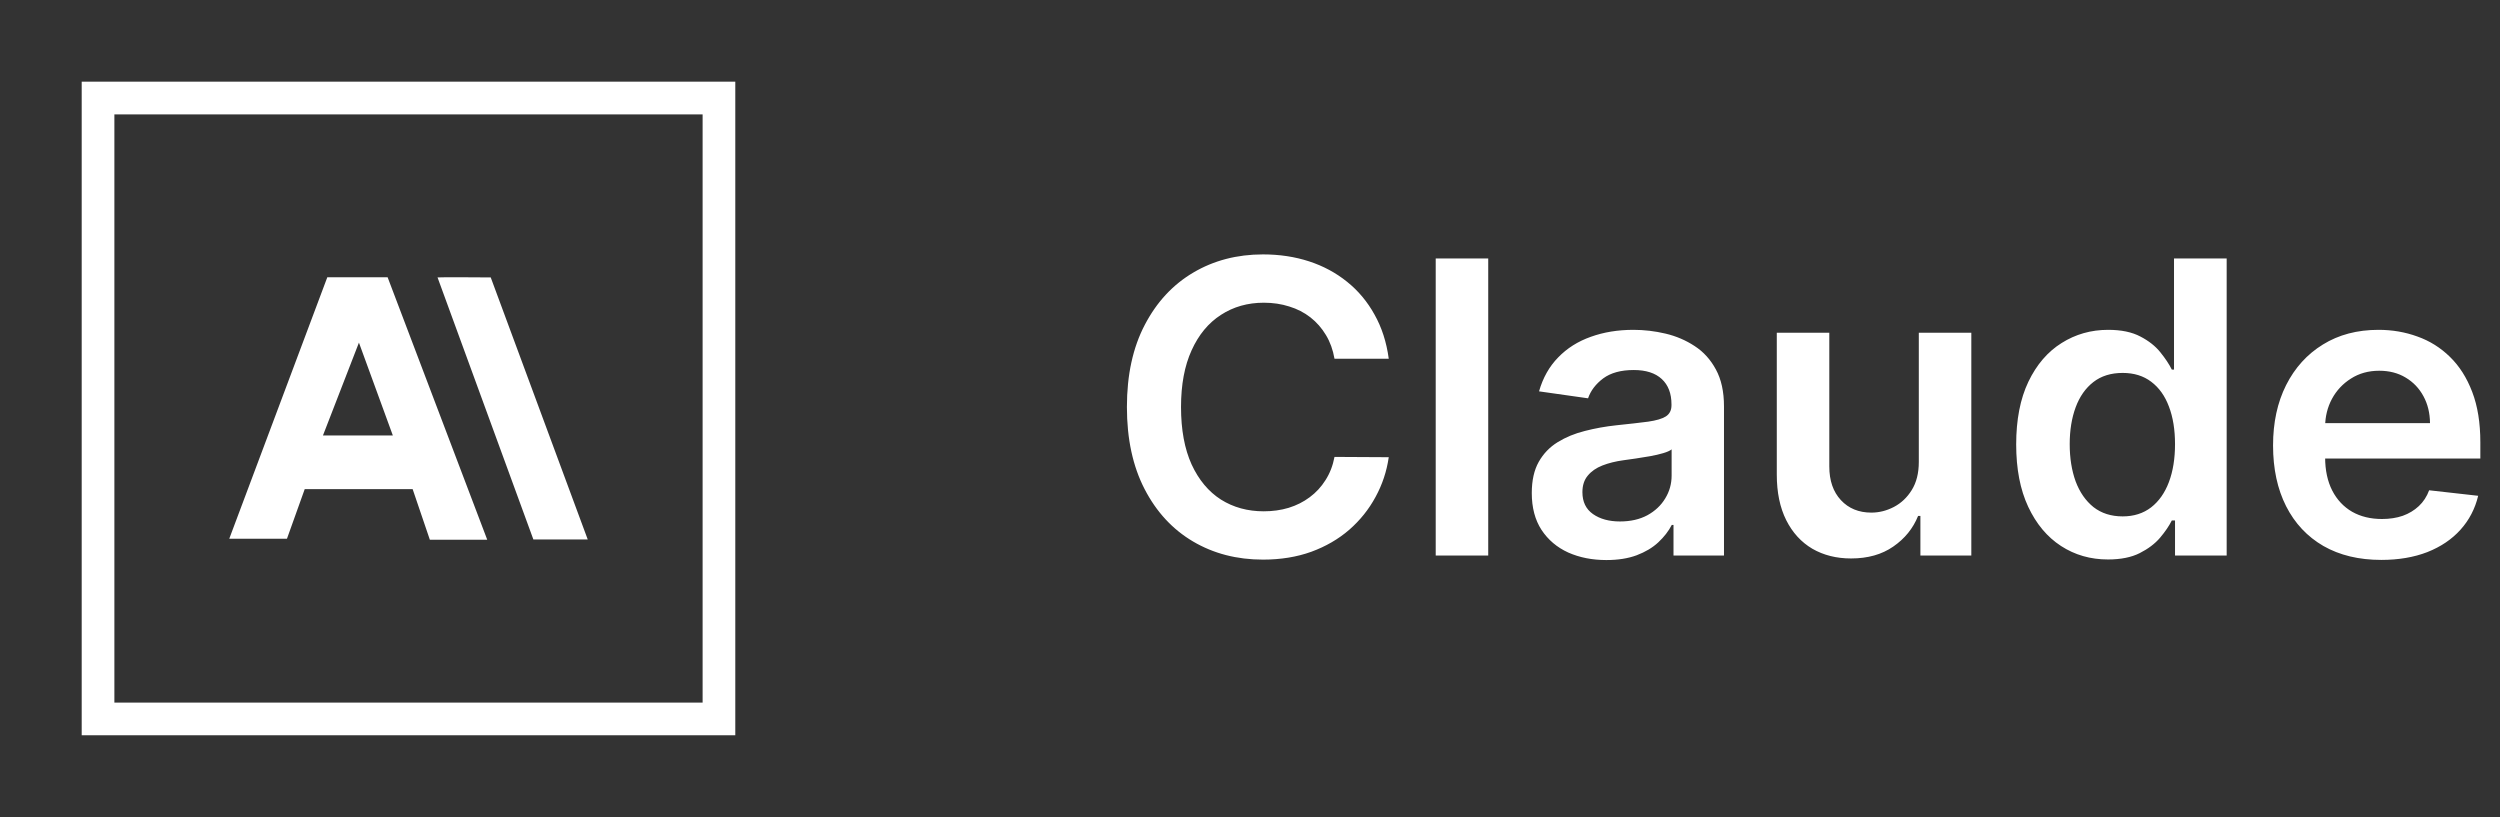
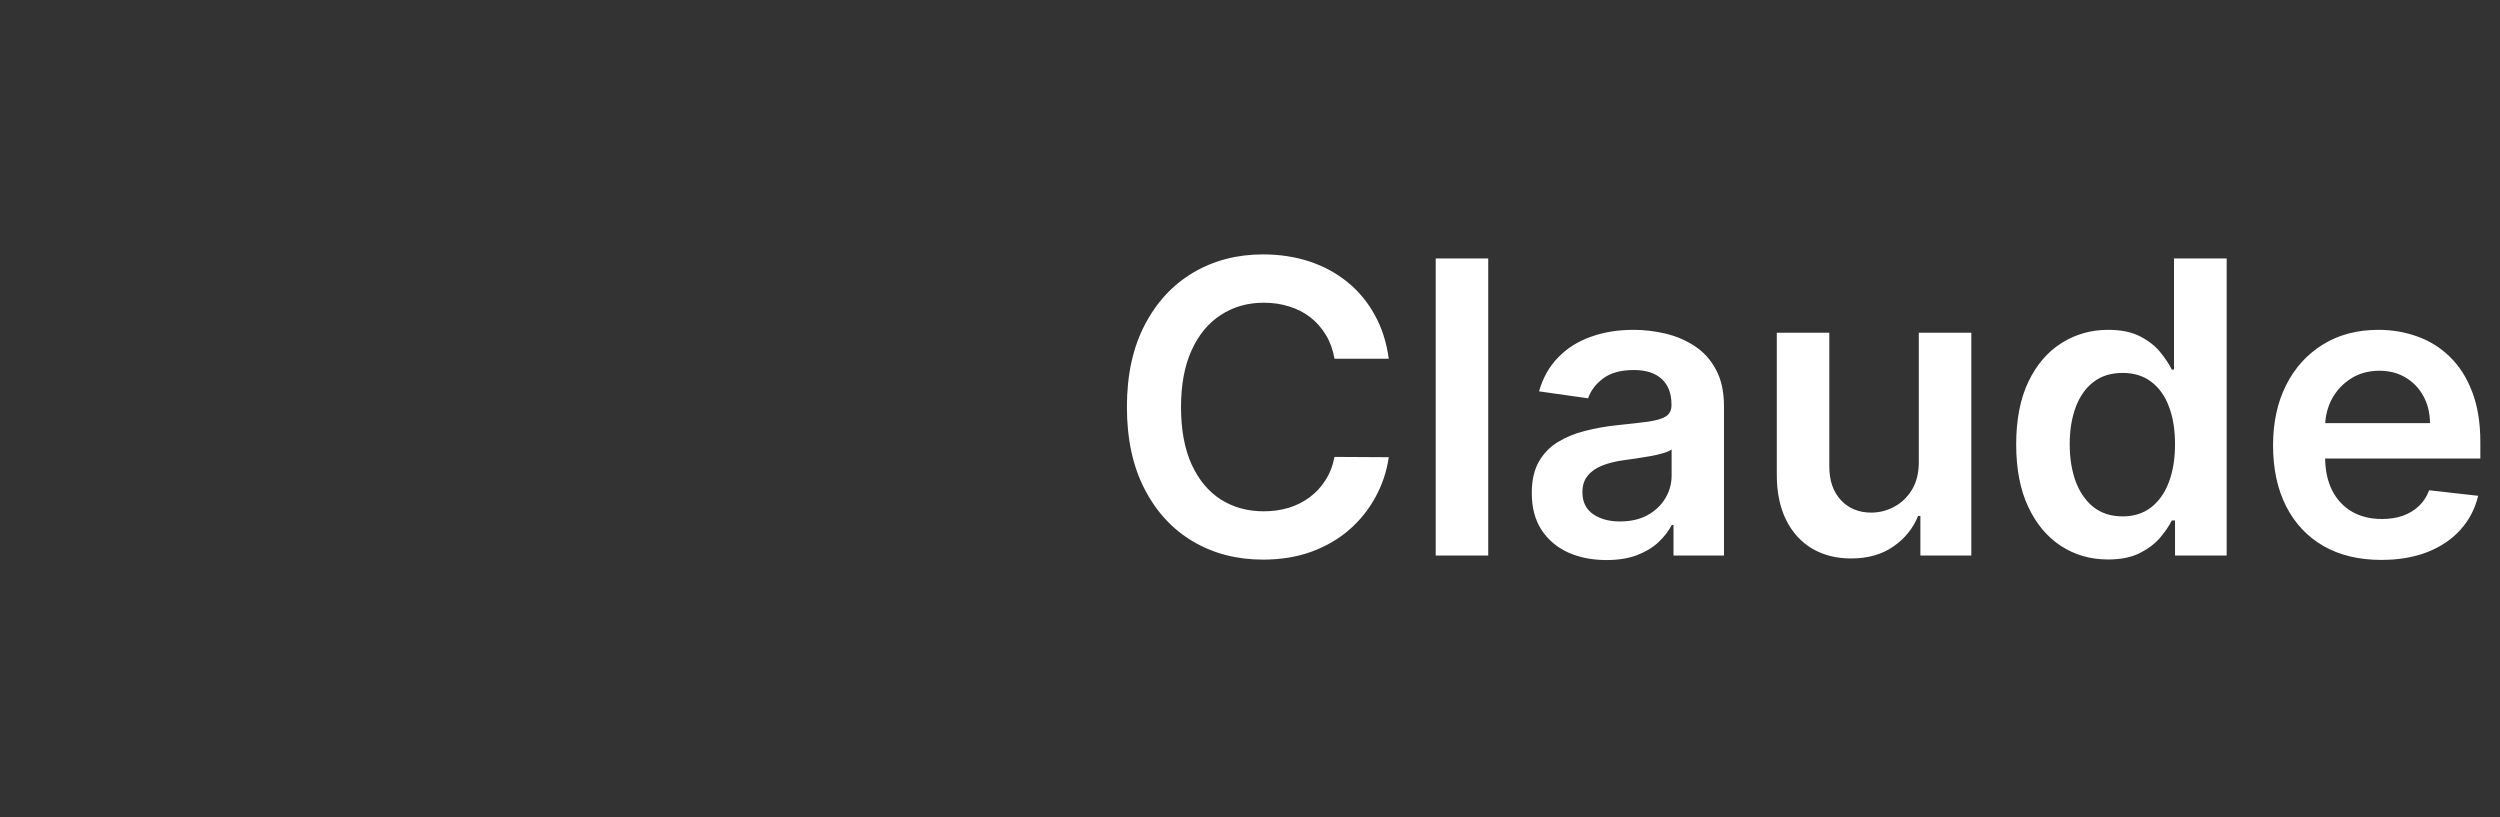
<svg xmlns="http://www.w3.org/2000/svg" width="306" height="100" viewBox="0 0 306 100" fill="none">
  <rect x="0" y="0" width="306" height="100" fill="#333333" stroke="none" />
-   <path d="M10 10V90H90V10H10ZM14 14H86V86H14V14ZM40.062 33.938L28.062 65.938H35.125L37.297 59.871H50.508L52.613 66.062H59.637L47.445 33.938H40.062ZM53.555 33.957L65.285 66.031H71.938L60.066 33.957C60.066 33.957 53.603 33.909 53.555 33.957ZM43.934 41.938L48.082 53.297H39.531L43.934 41.938Z" fill="white" />
  <path d="M169.983 43.906H163.342C163.153 42.816 162.804 41.852 162.295 41.011C161.786 40.159 161.152 39.437 160.395 38.845C159.637 38.253 158.773 37.809 157.802 37.514C156.844 37.206 155.808 37.052 154.695 37.052C152.718 37.052 150.967 37.549 149.44 38.543C147.913 39.526 146.717 40.97 145.853 42.876C144.989 44.77 144.557 47.084 144.557 49.818C144.557 52.6 144.989 54.944 145.853 56.849C146.729 58.743 147.924 60.176 149.44 61.146C150.967 62.105 152.713 62.584 154.677 62.584C155.766 62.584 156.784 62.443 157.731 62.158C158.69 61.862 159.548 61.43 160.306 60.862C161.075 60.294 161.721 59.596 162.241 58.767C162.774 57.938 163.141 56.992 163.342 55.926L169.983 55.962C169.734 57.69 169.196 59.312 168.367 60.827C167.55 62.342 166.479 63.679 165.153 64.84C163.828 65.988 162.277 66.887 160.501 67.538C158.726 68.178 156.755 68.497 154.589 68.497C151.393 68.497 148.54 67.757 146.03 66.278C143.521 64.798 141.544 62.661 140.1 59.868C138.656 57.074 137.934 53.724 137.934 49.818C137.934 45.9 138.662 42.55 140.118 39.769C141.574 36.975 143.556 34.838 146.066 33.359C148.575 31.879 151.416 31.139 154.589 31.139C156.613 31.139 158.495 31.423 160.235 31.991C161.975 32.56 163.526 33.394 164.887 34.495C166.248 35.584 167.367 36.922 168.243 38.508C169.131 40.082 169.711 41.881 169.983 43.906ZM182.159 31.636V68H175.731V31.636H182.159ZM196.616 68.55C194.888 68.55 193.332 68.243 191.947 67.627C190.574 67 189.485 66.076 188.68 64.857C187.887 63.638 187.49 62.135 187.49 60.347C187.49 58.809 187.774 57.536 188.342 56.53C188.91 55.524 189.686 54.719 190.668 54.115C191.651 53.511 192.757 53.056 193.989 52.748C195.231 52.428 196.516 52.197 197.842 52.055C199.44 51.89 200.736 51.742 201.73 51.611C202.724 51.469 203.446 51.256 203.896 50.972C204.358 50.676 204.589 50.221 204.589 49.605V49.499C204.589 48.161 204.192 47.125 203.399 46.391C202.606 45.657 201.464 45.291 199.972 45.291C198.398 45.291 197.149 45.634 196.226 46.32C195.314 47.007 194.699 47.818 194.379 48.753L188.378 47.901C188.851 46.243 189.632 44.858 190.722 43.746C191.811 42.621 193.142 41.781 194.717 41.224C196.291 40.656 198.031 40.372 199.937 40.372C201.251 40.372 202.559 40.526 203.861 40.834C205.163 41.142 206.352 41.651 207.43 42.361C208.507 43.059 209.371 44.012 210.022 45.219C210.685 46.427 211.016 47.936 211.016 49.747V68H204.837V64.254H204.624C204.234 65.011 203.683 65.721 202.973 66.384C202.275 67.035 201.393 67.562 200.327 67.965C199.274 68.355 198.037 68.55 196.616 68.55ZM198.285 63.827C199.576 63.827 200.694 63.573 201.641 63.064C202.588 62.543 203.316 61.856 203.825 61.004C204.346 60.152 204.606 59.223 204.606 58.217V55.003C204.405 55.169 204.062 55.322 203.577 55.465C203.103 55.606 202.57 55.731 201.979 55.837C201.387 55.944 200.801 56.039 200.221 56.121C199.641 56.204 199.138 56.275 198.712 56.334C197.753 56.465 196.895 56.678 196.137 56.974C195.379 57.27 194.782 57.684 194.344 58.217C193.906 58.737 193.687 59.412 193.687 60.241C193.687 61.425 194.119 62.318 194.983 62.922C195.847 63.526 196.948 63.827 198.285 63.827ZM234.862 56.53V40.727H241.29V68H235.057V63.153H234.773C234.158 64.68 233.146 65.928 231.737 66.899C230.34 67.87 228.618 68.355 226.57 68.355C224.783 68.355 223.203 67.959 221.829 67.165C220.468 66.361 219.403 65.195 218.633 63.668C217.864 62.129 217.479 60.27 217.479 58.092V40.727H223.907V57.098C223.907 58.826 224.38 60.199 225.327 61.217C226.274 62.235 227.517 62.744 229.056 62.744C230.003 62.744 230.92 62.514 231.808 62.052C232.696 61.59 233.424 60.904 233.992 59.992C234.572 59.069 234.862 57.915 234.862 56.53ZM258.02 68.479C255.877 68.479 253.96 67.929 252.267 66.828C250.574 65.727 249.237 64.129 248.254 62.034C247.272 59.939 246.781 57.394 246.781 54.399C246.781 51.369 247.278 48.812 248.272 46.729C249.278 44.633 250.634 43.053 252.338 41.988C254.043 40.911 255.943 40.372 258.038 40.372C259.636 40.372 260.95 40.644 261.979 41.189C263.009 41.722 263.826 42.367 264.43 43.124C265.033 43.87 265.501 44.574 265.832 45.237H266.099V31.636H272.544V68H266.223V63.703H265.832C265.501 64.366 265.022 65.07 264.394 65.816C263.767 66.55 262.938 67.177 261.908 67.698C260.879 68.219 259.582 68.479 258.02 68.479ZM259.813 63.206C261.175 63.206 262.335 62.839 263.293 62.105C264.252 61.359 264.98 60.324 265.477 58.998C265.975 57.672 266.223 56.127 266.223 54.364C266.223 52.6 265.975 51.067 265.477 49.765C264.992 48.463 264.27 47.451 263.311 46.729C262.364 46.007 261.198 45.646 259.813 45.646C258.381 45.646 257.185 46.019 256.227 46.764C255.268 47.51 254.546 48.54 254.06 49.854C253.575 51.168 253.332 52.671 253.332 54.364C253.332 56.068 253.575 57.589 254.06 58.927C254.558 60.253 255.286 61.3 256.244 62.07C257.215 62.827 258.405 63.206 259.813 63.206ZM291.467 68.533C288.733 68.533 286.371 67.965 284.383 66.828C282.406 65.68 280.885 64.058 279.82 61.963C278.754 59.856 278.222 57.376 278.222 54.523C278.222 51.718 278.754 49.256 279.82 47.137C280.897 45.006 282.4 43.349 284.329 42.166C286.259 40.97 288.526 40.372 291.13 40.372C292.811 40.372 294.397 40.644 295.888 41.189C297.392 41.722 298.717 42.55 299.866 43.675C301.026 44.799 301.937 46.231 302.6 47.972C303.263 49.7 303.594 51.76 303.594 54.151V56.121H281.24V51.789H297.433C297.421 50.558 297.155 49.463 296.634 48.504C296.113 47.534 295.385 46.77 294.45 46.214C293.527 45.657 292.45 45.379 291.219 45.379C289.905 45.379 288.751 45.699 287.756 46.338C286.762 46.965 285.987 47.794 285.43 48.824C284.886 49.842 284.608 50.961 284.596 52.18V55.962C284.596 57.548 284.886 58.909 285.466 60.045C286.046 61.17 286.857 62.034 287.898 62.638C288.94 63.23 290.159 63.526 291.556 63.526C292.491 63.526 293.338 63.395 294.095 63.135C294.853 62.863 295.51 62.466 296.066 61.945C296.622 61.425 297.043 60.779 297.327 60.01L303.328 60.685C302.949 62.271 302.227 63.656 301.162 64.84C300.108 66.011 298.759 66.923 297.114 67.574C295.468 68.213 293.586 68.533 291.467 68.533Z" fill="white" />
</svg>